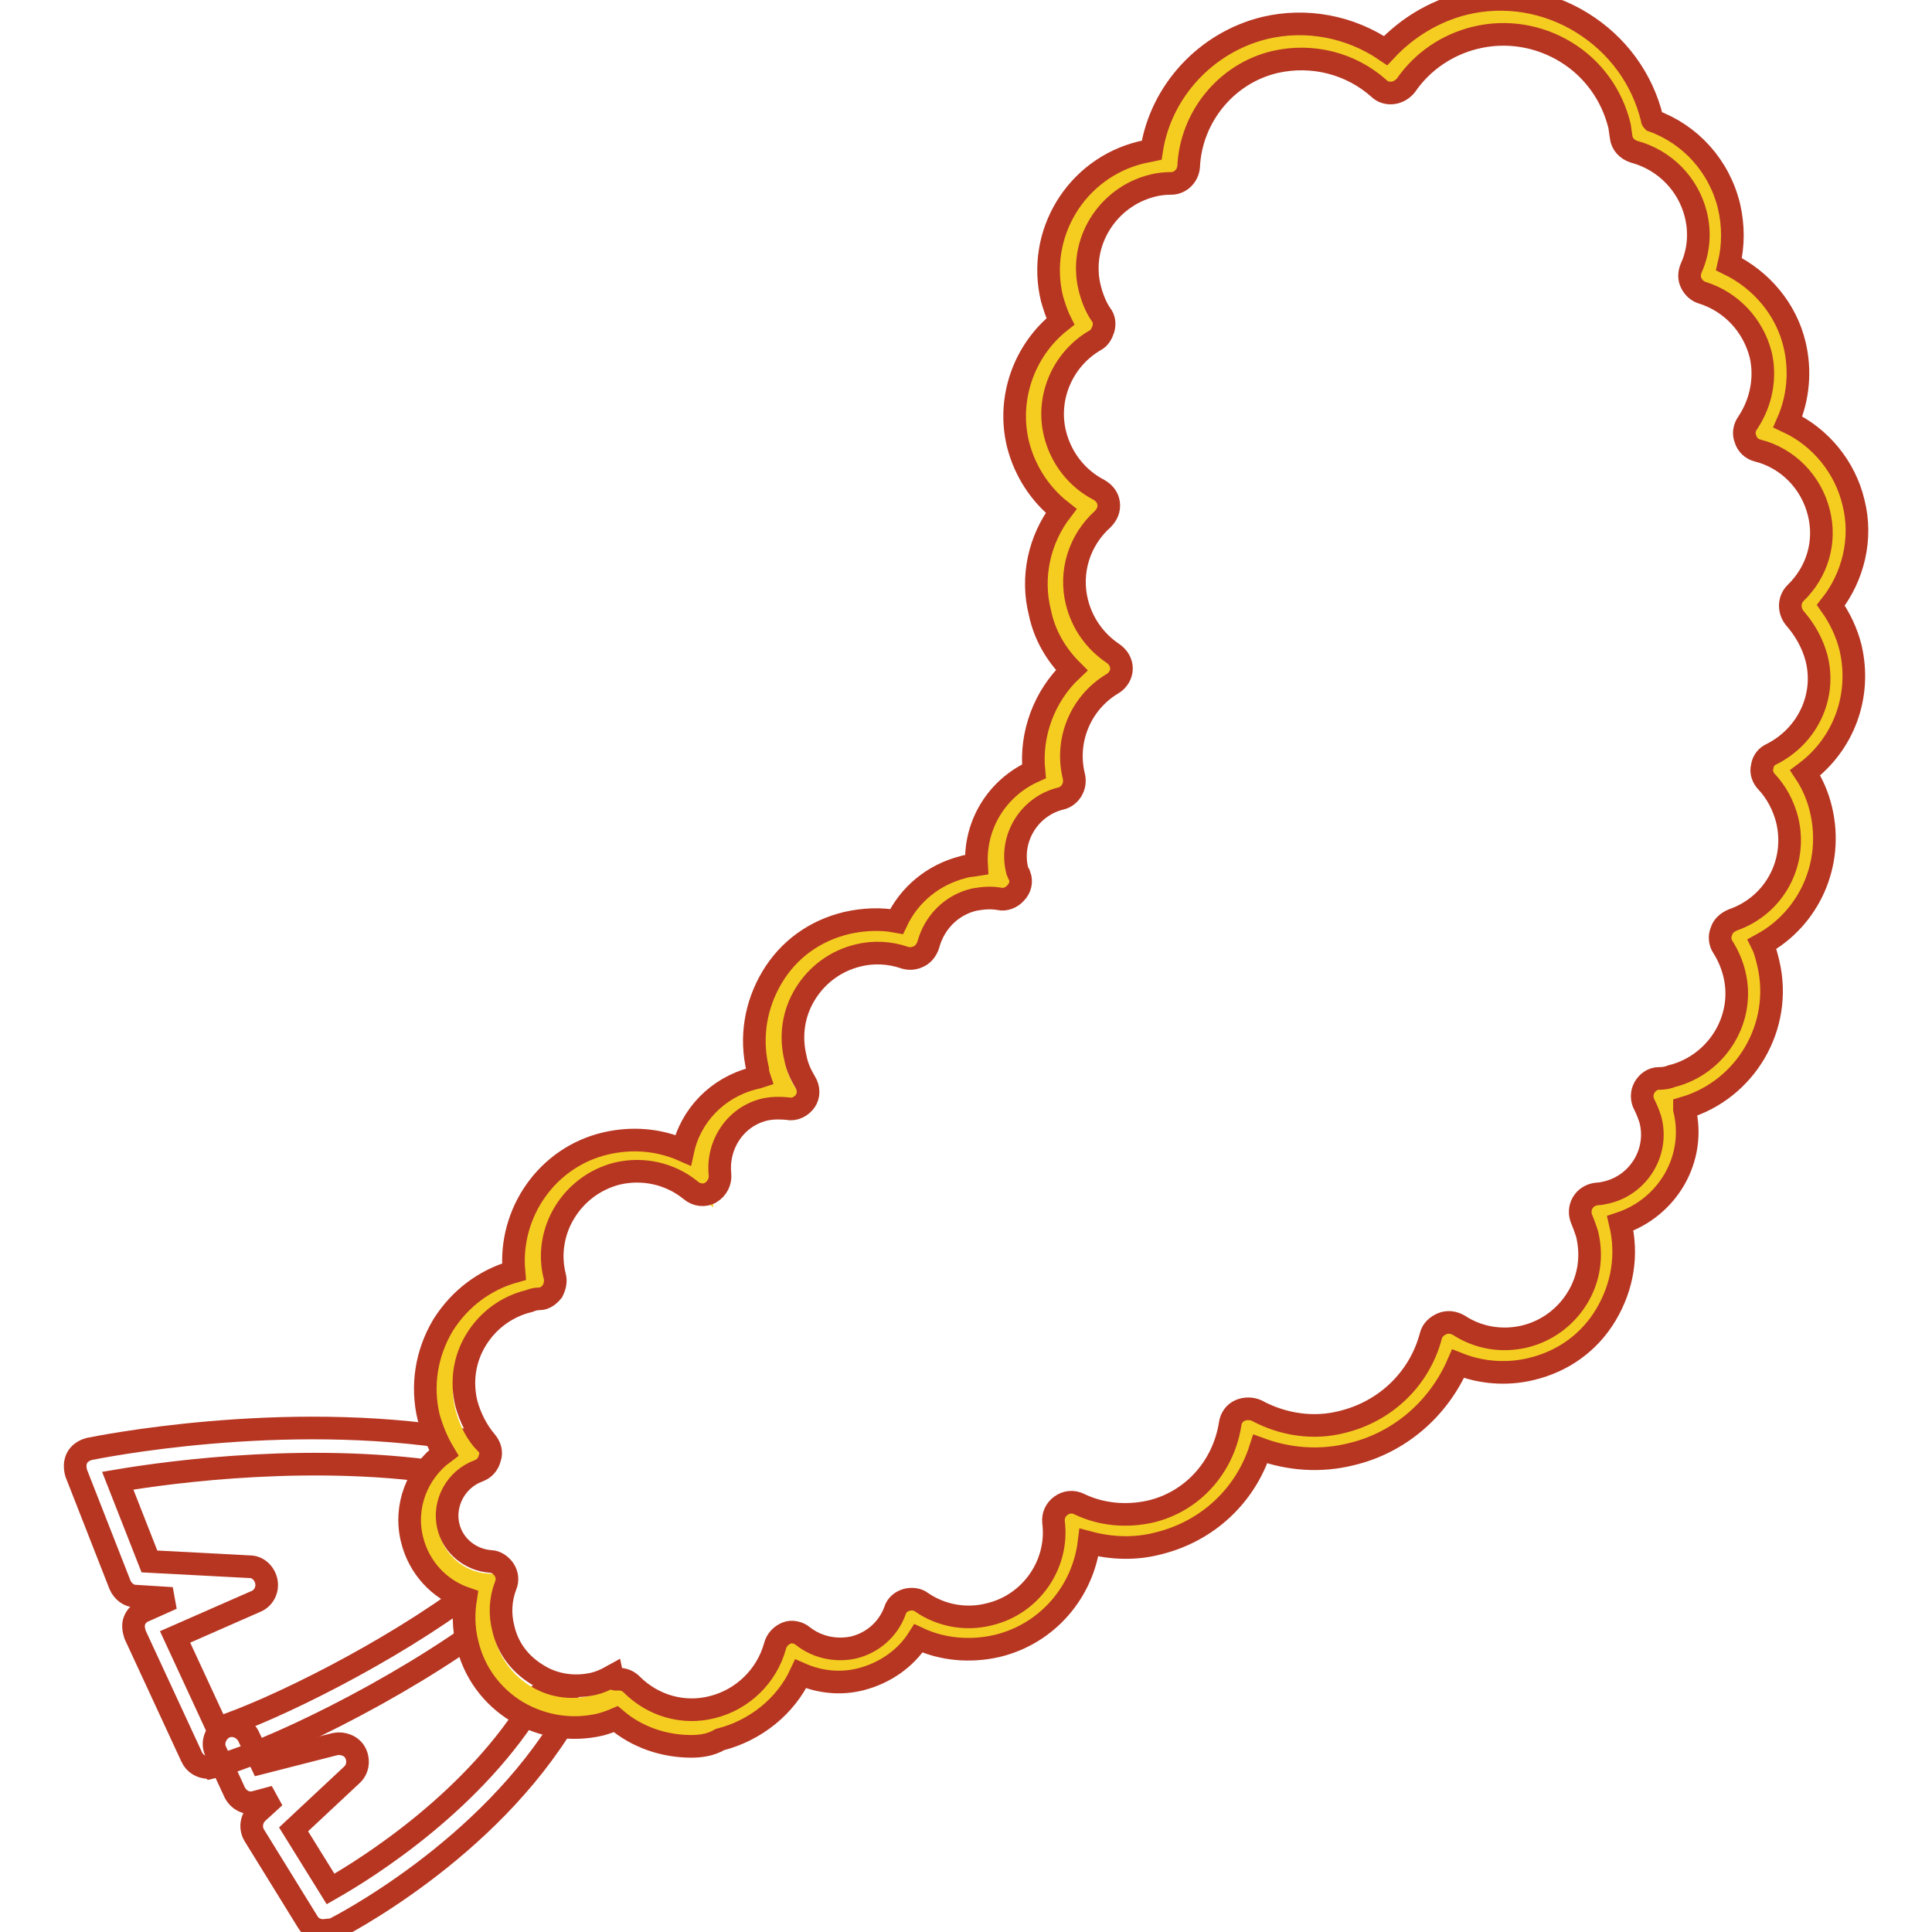
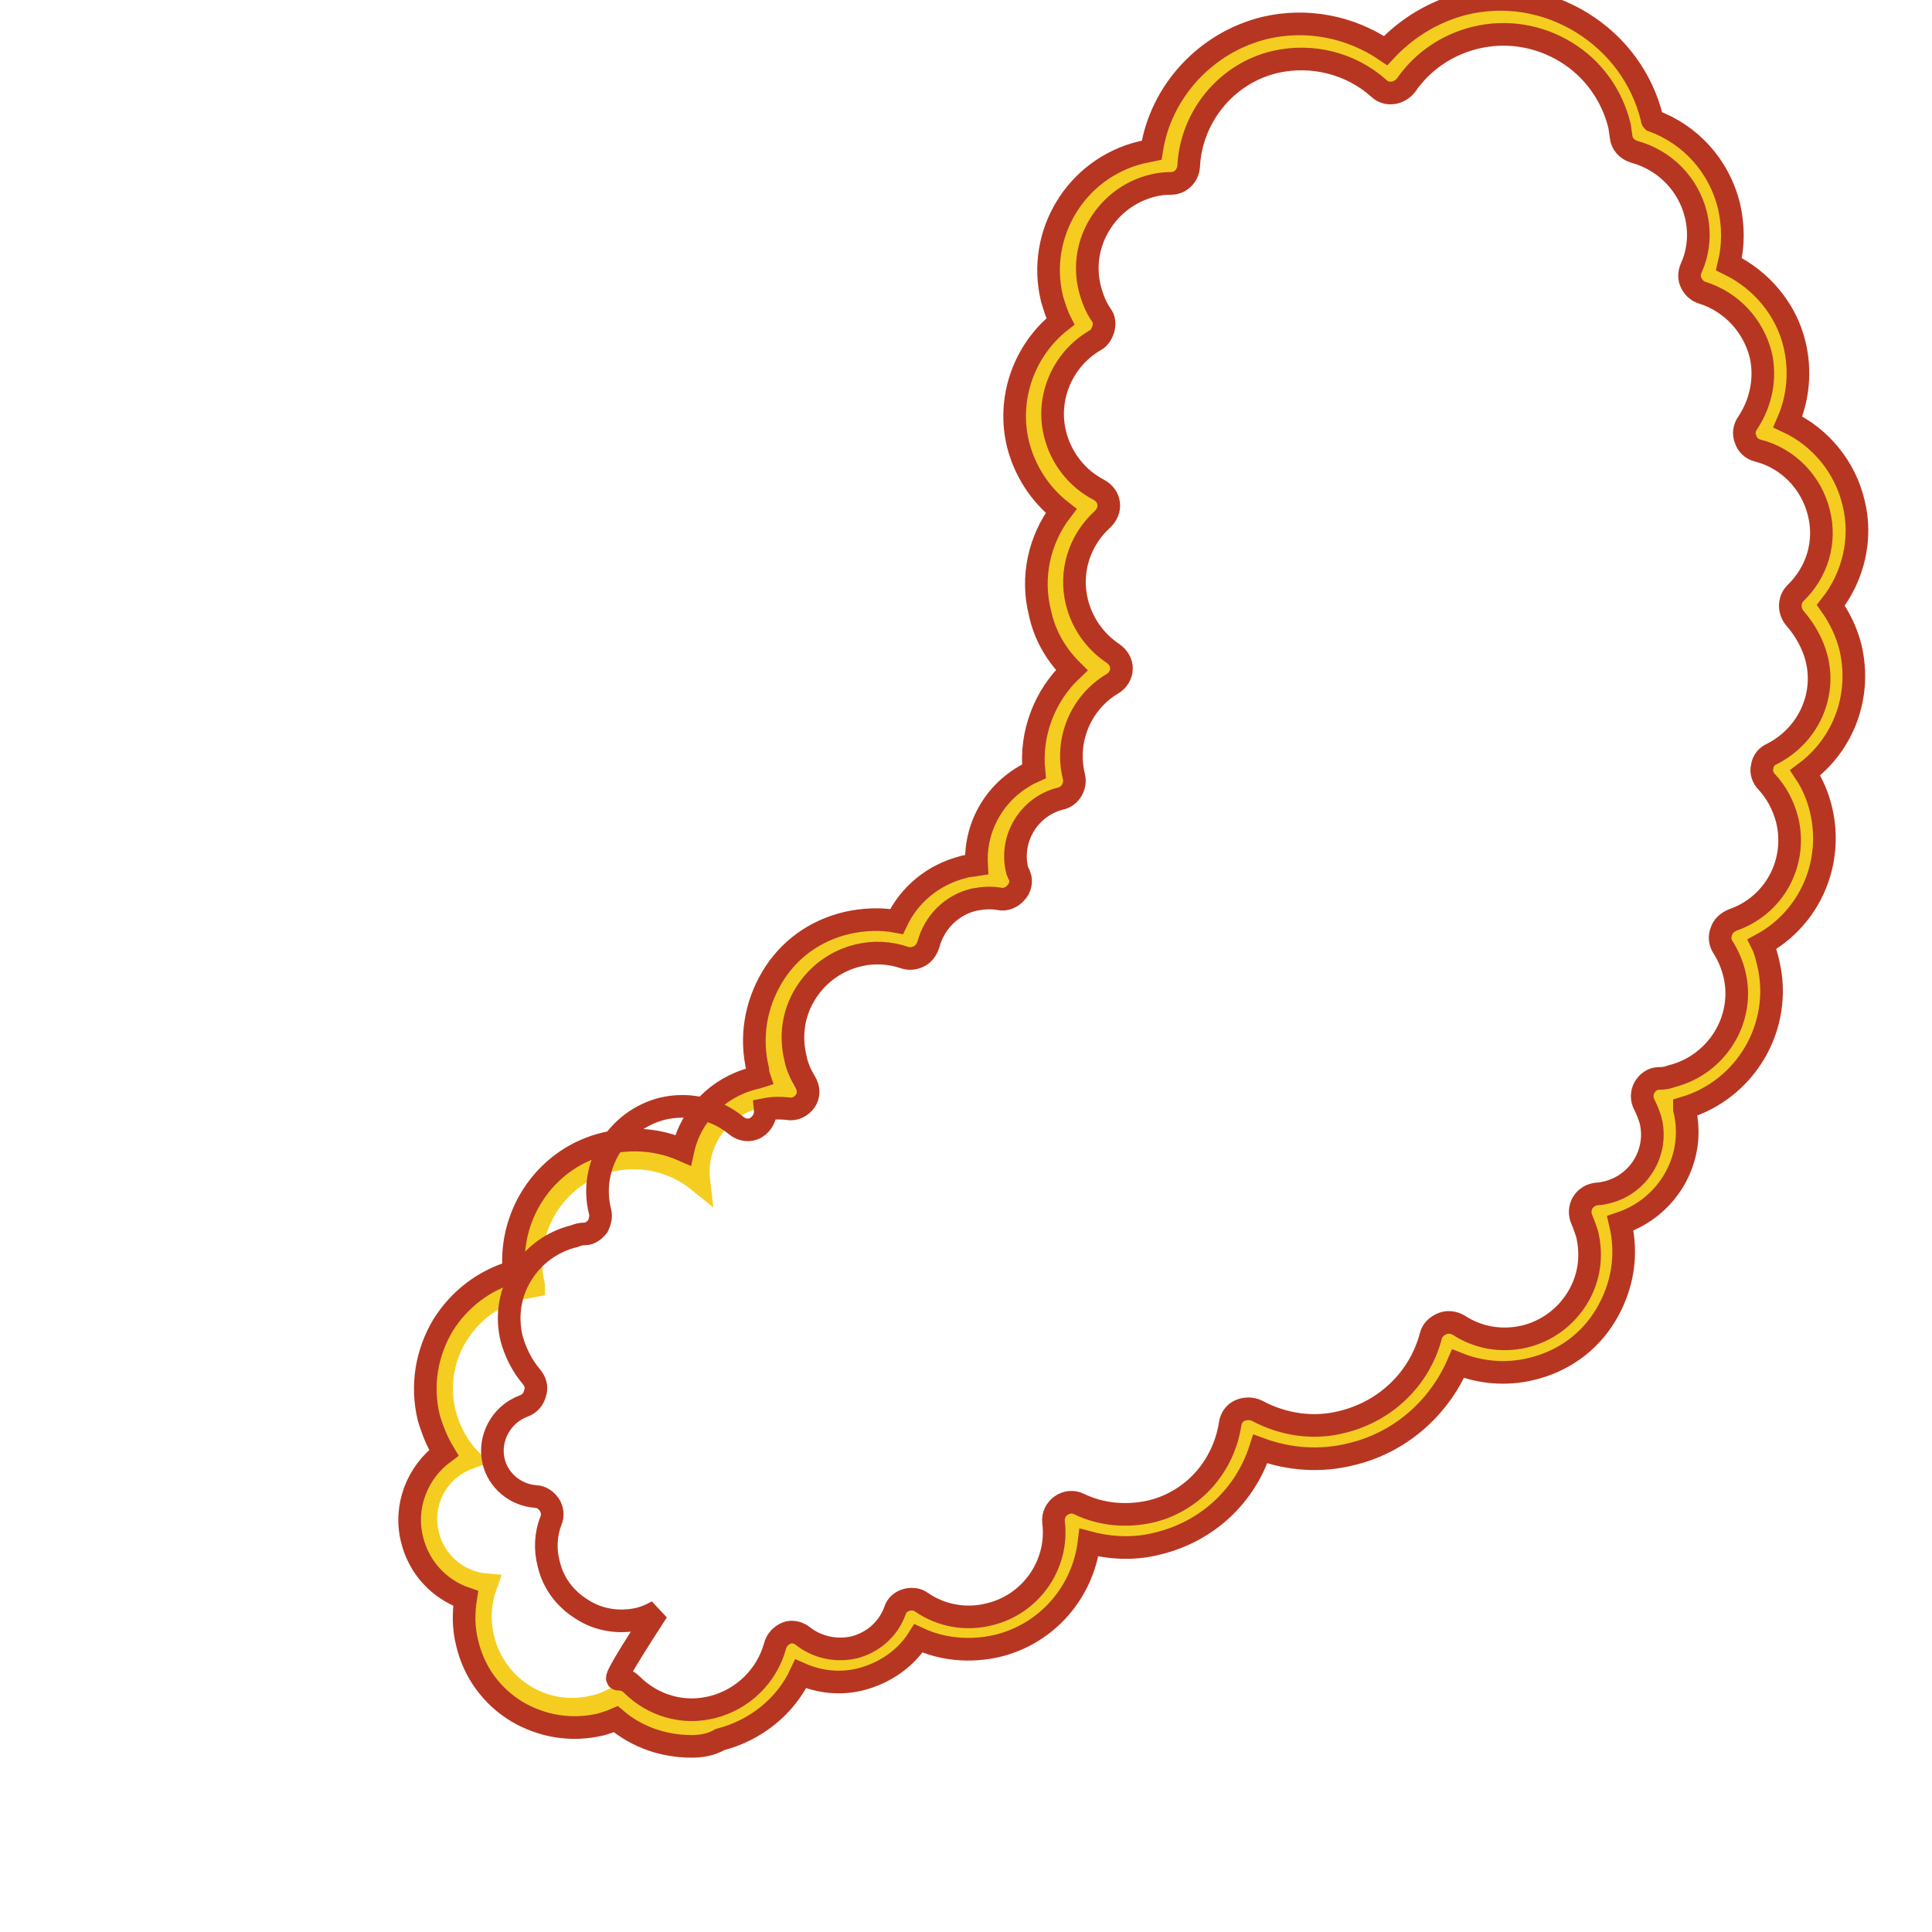
<svg xmlns="http://www.w3.org/2000/svg" version="1.1" x="0px" y="0px" viewBox="0 0 256 256" enable-background="new 0 0 256 256" xml:space="preserve">
  <g>
-     <path stroke-width="3" fill-opacity="0" stroke="#b73622" d="M27.6,234.2c-0.9,0-1.8-0.5-2.2-1.4l-7.5-16.2c-0.2-0.6-0.3-1.3-0.1-1.8c0.2-0.6,0.7-1.1,1.2-1.3l3.8-1.7 l-4.8-0.3c-0.9,0-1.7-0.6-2.1-1.5l-5.8-14.8c-0.2-0.7-0.2-1.4,0.1-2s0.9-1,1.6-1.2c1-0.2,25.5-5.2,49.1-1.3c1.3,0.2,2.2,1.5,2,2.7 c-0.2,1.3-1.5,2.2-2.7,2c-18.2-3-37.5-0.4-44.6,0.8l4.2,10.7l13.3,0.7c1.1,0,2,0.9,2.2,2c0.2,1.1-0.4,2.2-1.4,2.6l-10.7,4.7 l5.6,12.1c7.4-2.4,22.8-10,33.7-18.2c1-0.8,2.5-0.6,3.3,0.5s0.6,2.5-0.5,3.3c-12.6,9.5-30.5,18-37.3,19.6 C27.9,234.1,27.8,234.2,27.6,234.2z" />
-     <path stroke-width="3" fill-opacity="0" stroke="#b73622" d="M42.8,255.8c-0.8,0-1.6-0.4-2-1.1l-7.1-11.5c-0.6-1-0.4-2.2,0.4-3l2.3-2.1l-2.6,0.7 c-1.1,0.3-2.2-0.3-2.7-1.3l-2.5-5.4c-0.6-1.2,0-2.6,1.1-3.2c1.2-0.6,2.6,0,3.2,1.1l1.7,3.6l9.8-2.5c1-0.2,2.2,0.2,2.7,1.2 c0.5,1,0.3,2.2-0.5,2.9l-7.7,7.2l4.9,7.9c5.1-2.9,19.2-11.8,27.2-25.2c0.7-1.1,2.1-1.5,3.3-0.8c1.1,0.7,1.5,2.1,0.8,3.3 c-10.5,17.7-30.2,27.7-31,28.1C43.5,255.7,43.1,255.8,42.8,255.8z" />
    <path stroke-width="3" fill-opacity="0" stroke="#f5cd21" d="M168.2,6.2c-7.7,1.9-13,8.6-13.3,16.1c-1,0-2,0.1-3,0.4c-7.3,1.8-11.8,9.2-10.1,16.5c0.4,1.6,1,3,1.9,4.3 c-5.1,3-7.9,9-6.4,15c1,4,3.6,7.2,7,8.9c-3.6,3.2-5.4,8.3-4.2,13.4c0.8,3.5,3,6.4,5.8,8.2c-5,3-7.6,9-6.2,14.9 c-5.5,1.3-9,6.9-7.6,12.5c0.1,0.3,0.2,0.5,0.3,0.8c-1.4-0.2-2.8-0.2-4.2,0.2c-4,1-6.8,4-7.9,7.7c-2.4-0.8-5-1-7.6-0.3 c-7.3,1.8-11.9,9.2-10.1,16.5c0.3,1.4,0.9,2.7,1.6,3.8c-1.2-0.2-2.5-0.1-3.8,0.2c-5.1,1.3-8.4,6.1-7.8,11.2 c-3.2-2.6-7.5-3.7-11.8-2.7c-7.3,1.8-11.8,9.2-10.1,16.5c0,0,0,0.1,0,0.1c-0.5,0.1-1.1,0.2-1.7,0.3c-7.3,1.8-11.9,9.2-10.1,16.5 c0.6,2.3,1.7,4.4,3.2,6c-4.1,1.5-6.5,5.8-5.4,10.2c0.9,3.7,4.1,6.3,7.7,6.6c-0.8,2.2-1,4.7-0.4,7.1c1.6,6.6,8.2,10.7,14.8,9 c1.1-0.2,2-0.7,3-1.2c3.2,3.2,8.1,4.8,12.9,3.7c5.1-1.2,8.8-5.1,10-9.9c2.4,1.8,5.5,2.7,8.7,1.9c3.4-0.8,6-3.3,7.2-6.3 c3.1,2.1,7,2.9,10.9,2c6.7-1.6,11.1-8,10.4-14.7c3.3,1.6,7.1,2.1,11,1.2c6.7-1.6,11.4-7.1,12.4-13.5c3.9,2.1,8.5,2.9,13.1,1.7 c6.7-1.6,11.7-6.8,13.4-13.1c3,1.9,6.8,2.7,10.5,1.7c7.3-1.8,11.9-9.2,10.1-16.5c-0.2-0.8-0.5-1.6-0.8-2.3c0.5,0,1.1-0.1,1.7-0.2 c5.5-1.3,9-6.9,7.6-12.5c-0.2-1-0.6-1.8-1.1-2.6c0.7,0,1.4-0.2,2.1-0.3c7.3-1.8,11.9-9.2,10.1-16.5c-0.4-1.5-1-3-1.8-4.2 c6.6-2.3,10.5-9.2,8.8-16.1c-0.6-2.4-1.7-4.5-3.3-6.1c5.6-2.8,8.7-9.1,7.2-15.4c-0.6-2.5-1.8-4.5-3.4-6.2c3.3-3.2,5-8.1,3.8-13 c-1.2-5.1-5.1-8.8-9.8-10c2.1-3.1,3-7,2-11c-1.2-4.9-4.9-8.5-9.4-9.9c1.1-2.6,1.5-5.6,0.8-8.6c-1.2-5.1-5.1-8.8-9.9-10 c-0.1-0.5-0.2-1-0.3-1.6c-2.4-9.8-12.2-15.8-22-13.4c-4.5,1.1-8.1,3.7-10.6,7.2C179.8,6.5,174,4.9,168.2,6.2L168.2,6.2z" />
-     <path stroke-width="3" fill-opacity="0" stroke="#b73622" d="M91.6,231.4c-3.6,0-7.2-1.2-10-3.6c-0.7,0.3-1.3,0.5-2,0.7c-3.8,0.9-7.7,0.3-11.1-1.7 c-3.3-2-5.7-5.2-6.6-9.1c-0.5-2-0.5-4-0.2-5.9c-3.5-1.2-6.2-4.1-7.1-7.8c-1.1-4.4,0.7-8.9,4.2-11.5c-0.9-1.5-1.5-3-2-4.7 c-1-4.2-0.3-8.5,1.9-12.2c2.2-3.5,5.5-6,9.4-7.1c-0.7-7.8,4.4-15.2,12.2-17c3.5-0.8,7-0.5,10.2,0.9c1-4.6,4.6-8.3,9.3-9.5 c0.3-0.1,0.5-0.1,0.8-0.2c-0.1-0.3-0.2-0.6-0.2-1c-1-4.2-0.3-8.5,1.9-12.2c2.2-3.7,5.7-6.2,9.9-7.2c2.2-0.5,4.5-0.6,6.6-0.2 c1.7-3.6,4.9-6.2,8.8-7.2c0.6-0.2,1.2-0.2,1.8-0.3c-0.3-5.3,2.7-10.2,7.6-12.4c-0.5-5,1.4-10,5-13.4c-2.1-2.1-3.6-4.7-4.2-7.6 c-1.2-4.7-0.1-9.7,2.8-13.5c-2.8-2.2-4.8-5.3-5.7-8.8c-1.5-6.1,0.8-12.5,5.6-16.3c-0.5-1-0.8-2-1.1-3c-2.1-8.6,3.2-17.3,11.8-19.4 c0.5-0.1,0.9-0.2,1.4-0.3c1.2-7.8,7.2-14.3,15-16.2c5.5-1.3,11.3-0.2,16,3c2.8-3,6.4-5.2,10.4-6.2c5.3-1.3,10.9-0.4,15.6,2.5 c4.7,2.9,8,7.4,9.3,12.7c0,0.1,0,0.2,0.1,0.3c5,1.8,8.8,6,10.1,11.3c0.6,2.6,0.6,5.2,0,7.7c4.3,2.1,7.6,6,8.7,10.7 c0.8,3.4,0.5,7-0.9,10.2c4.3,2,7.6,6,8.7,10.7c1.2,4.7,0,9.8-3,13.6c1.2,1.7,2.1,3.6,2.6,5.6c1.5,6.4-0.9,12.8-6,16.6 c1,1.5,1.7,3.2,2.1,4.9c1.7,7.2-1.6,14.4-7.8,17.8c0.4,0.8,0.6,1.7,0.8,2.5c2,8.4-3,16.8-11.1,19.2c0,0.1,0,0.2,0,0.2 c1.6,6.5-2.2,13-8.5,15.1c1,4.2,0.3,8.4-1.9,12.1c-2.2,3.7-5.7,6.2-9.9,7.2c-3.3,0.8-6.7,0.5-9.7-0.7c-2.6,6-7.8,10.5-14.2,12 c-4,1-8.2,0.7-12-0.7c-2,6.2-7,10.9-13.5,12.5c-3,0.8-6.2,0.7-9.2-0.1c-0.8,6.5-5.5,12.1-12.2,13.7c-3.5,0.8-7.2,0.5-10.4-1 c-1.7,2.7-4.5,4.6-7.6,5.4c-2.7,0.7-5.5,0.4-8-0.7c-2,4.3-6,7.5-10.7,8.7C94.2,231.2,92.9,231.4,91.6,231.4L91.6,231.4z M82,222.5 c0.6,0,1.2,0.2,1.7,0.7c2.8,2.8,6.8,4,10.7,3c4-1,7.2-4.1,8.3-8.1c0.2-0.8,0.8-1.4,1.5-1.7c0.7-0.3,1.6-0.1,2.2,0.4 c1.9,1.5,4.4,2,6.7,1.5c2.5-0.6,4.6-2.4,5.5-4.9c0.2-0.7,0.8-1.2,1.5-1.4c0.7-0.2,1.5-0.1,2,0.3c2.6,1.8,5.9,2.4,9,1.6 c5.5-1.3,9.2-6.6,8.5-12.2c-0.1-0.9,0.3-1.7,1-2.2s1.6-0.6,2.4-0.2c2.9,1.4,6.2,1.7,9.4,1c5.6-1.3,9.7-5.9,10.6-11.6 c0.1-0.8,0.6-1.5,1.3-1.8c0.7-0.3,1.5-0.3,2.2,0c3.5,1.9,7.6,2.5,11.4,1.5c5.7-1.4,10.2-5.7,11.7-11.4c0.2-0.8,0.8-1.3,1.5-1.6 c0.7-0.3,1.5-0.2,2.2,0.2c2.6,1.7,5.7,2.2,8.7,1.5c2.9-0.7,5.4-2.5,7-5.1s2-5.6,1.3-8.5c-0.2-0.6-0.4-1.2-0.7-1.9 c-0.3-0.7-0.3-1.5,0.1-2.2c0.4-0.7,1.1-1.1,1.9-1.2c0.4,0,0.9-0.1,1.3-0.2c4.2-1,6.9-5.3,5.8-9.6c-0.2-0.6-0.4-1.2-0.8-2 c-0.4-0.7-0.4-1.6,0-2.3c0.4-0.7,1.1-1.2,1.9-1.2c0.7,0,1.2-0.1,1.7-0.3c6-1.5,9.8-7.6,8.3-13.6c-0.3-1.2-0.8-2.4-1.5-3.5 c-0.4-0.6-0.5-1.4-0.2-2.1c0.2-0.7,0.8-1.2,1.5-1.5c5.5-1.9,8.6-7.6,7.2-13.3c-0.5-1.9-1.4-3.6-2.7-5c-0.5-0.5-0.8-1.3-0.6-2 c0.1-0.8,0.6-1.4,1.3-1.7c4.7-2.4,7.2-7.6,5.9-12.7c-0.5-1.9-1.5-3.7-2.8-5.2c-0.9-1-0.9-2.5,0-3.4c2.9-2.8,4.1-6.8,3.1-10.7 c-1-4-4.1-7.2-8.1-8.2c-0.8-0.2-1.4-0.8-1.6-1.5c-0.3-0.7-0.2-1.5,0.3-2.2c1.8-2.7,2.4-6,1.7-9c-1-3.9-3.9-7-7.7-8.2 c-0.7-0.2-1.2-0.7-1.5-1.3c-0.3-0.6-0.3-1.3,0-2c1-2.2,1.2-4.7,0.6-7.1c-1-4-4.1-7.2-8.2-8.3c-0.9-0.3-1.6-1-1.7-2l-0.2-1.4 c-1-4.1-3.5-7.6-7.1-9.8c-3.6-2.2-7.9-2.9-12-1.9c-3.7,0.9-7,3.1-9.2,6.3c-0.4,0.5-1,0.9-1.7,1c-0.7,0.1-1.4-0.1-1.9-0.6 c-3.7-3.3-8.8-4.6-13.7-3.5c-6.5,1.5-11.2,7.3-11.5,13.9c-0.1,1.2-1.1,2.2-2.3,2.2c-0.9,0-1.7,0.1-2.5,0.3c-6,1.5-9.8,7.6-8.3,13.6 c0.3,1.2,0.8,2.5,1.5,3.5c0.4,0.5,0.5,1.2,0.3,1.9c-0.2,0.6-0.5,1.2-1.1,1.5c-4.3,2.5-6.5,7.6-5.3,12.4c0.8,3.2,2.9,5.9,5.8,7.4 c0.7,0.4,1.2,1,1.3,1.8c0.1,0.8-0.2,1.5-0.8,2.1c-3.1,2.8-4.4,7-3.4,11c0.7,2.8,2.4,5.2,4.8,6.8c0.7,0.5,1.1,1.2,1.1,2 s-0.5,1.6-1.2,2c-4.2,2.5-6.3,7.5-5.1,12.3c0.3,1.3-0.5,2.6-1.7,2.9c-4.2,1-6.9,5.3-5.8,9.6l0.1,0.2c0,0.1,0.1,0.3,0.2,0.4 c0.3,0.8,0.1,1.7-0.5,2.3c-0.5,0.6-1.4,1-2.2,0.8c-1.1-0.2-2.2-0.1-3.3,0.1c-3,0.7-5.3,3-6.1,6c-0.2,0.6-0.6,1.2-1.2,1.5 c-0.6,0.3-1.2,0.4-1.9,0.2c-2-0.7-4.2-0.8-6.2-0.3c-2.9,0.7-5.4,2.5-7,5.1c-1.6,2.6-2,5.6-1.3,8.5c0.2,1.1,0.7,2.2,1.3,3.2 c0.5,0.8,0.5,1.8,0,2.5c-0.5,0.7-1.4,1.2-2.3,1c-1-0.1-2-0.1-3,0.1c-3.9,0.9-6.4,4.6-6,8.6c0.1,1-0.4,1.9-1.2,2.4 c-0.8,0.5-1.9,0.4-2.7-0.3c-2.7-2.2-6.3-3-9.7-2.2c-6,1.5-9.8,7.6-8.3,13.6c0.2,0.7,0,1.4-0.3,2c-0.4,0.5-1,1-1.7,1 c-0.5,0-0.9,0.1-1.4,0.3c-2.9,0.7-5.4,2.5-7,5.1c-1.6,2.6-2,5.6-1.3,8.5c0.5,1.8,1.4,3.6,2.6,5c0.5,0.6,0.8,1.4,0.5,2.2 c-0.2,0.8-0.7,1.4-1.5,1.7c-3,1.1-4.7,4.3-4,7.3c0.6,2.6,2.9,4.5,5.6,4.7c0.7,0,1.4,0.5,1.8,1.1c0.4,0.6,0.5,1.4,0.2,2.1 c-0.7,1.8-0.8,3.8-0.3,5.7c0.6,2.6,2.2,4.7,4.5,6.1c2.2,1.4,4.9,1.8,7.5,1.2c0.8-0.2,1.5-0.5,2.4-1C81.2,222.6,81.6,222.5,82,222.5 L82,222.5z" />
+     <path stroke-width="3" fill-opacity="0" stroke="#b73622" d="M91.6,231.4c-3.6,0-7.2-1.2-10-3.6c-0.7,0.3-1.3,0.5-2,0.7c-3.8,0.9-7.7,0.3-11.1-1.7 c-3.3-2-5.7-5.2-6.6-9.1c-0.5-2-0.5-4-0.2-5.9c-3.5-1.2-6.2-4.1-7.1-7.8c-1.1-4.4,0.7-8.9,4.2-11.5c-0.9-1.5-1.5-3-2-4.7 c-1-4.2-0.3-8.5,1.9-12.2c2.2-3.5,5.5-6,9.4-7.1c-0.7-7.8,4.4-15.2,12.2-17c3.5-0.8,7-0.5,10.2,0.9c1-4.6,4.6-8.3,9.3-9.5 c0.3-0.1,0.5-0.1,0.8-0.2c-0.1-0.3-0.2-0.6-0.2-1c-1-4.2-0.3-8.5,1.9-12.2c2.2-3.7,5.7-6.2,9.9-7.2c2.2-0.5,4.5-0.6,6.6-0.2 c1.7-3.6,4.9-6.2,8.8-7.2c0.6-0.2,1.2-0.2,1.8-0.3c-0.3-5.3,2.7-10.2,7.6-12.4c-0.5-5,1.4-10,5-13.4c-2.1-2.1-3.6-4.7-4.2-7.6 c-1.2-4.7-0.1-9.7,2.8-13.5c-2.8-2.2-4.8-5.3-5.7-8.8c-1.5-6.1,0.8-12.5,5.6-16.3c-0.5-1-0.8-2-1.1-3c-2.1-8.6,3.2-17.3,11.8-19.4 c0.5-0.1,0.9-0.2,1.4-0.3c1.2-7.8,7.2-14.3,15-16.2c5.5-1.3,11.3-0.2,16,3c2.8-3,6.4-5.2,10.4-6.2c5.3-1.3,10.9-0.4,15.6,2.5 c4.7,2.9,8,7.4,9.3,12.7c0,0.1,0,0.2,0.1,0.3c5,1.8,8.8,6,10.1,11.3c0.6,2.6,0.6,5.2,0,7.7c4.3,2.1,7.6,6,8.7,10.7 c0.8,3.4,0.5,7-0.9,10.2c4.3,2,7.6,6,8.7,10.7c1.2,4.7,0,9.8-3,13.6c1.2,1.7,2.1,3.6,2.6,5.6c1.5,6.4-0.9,12.8-6,16.6 c1,1.5,1.7,3.2,2.1,4.9c1.7,7.2-1.6,14.4-7.8,17.8c0.4,0.8,0.6,1.7,0.8,2.5c2,8.4-3,16.8-11.1,19.2c0,0.1,0,0.2,0,0.2 c1.6,6.5-2.2,13-8.5,15.1c1,4.2,0.3,8.4-1.9,12.1c-2.2,3.7-5.7,6.2-9.9,7.2c-3.3,0.8-6.7,0.5-9.7-0.7c-2.6,6-7.8,10.5-14.2,12 c-4,1-8.2,0.7-12-0.7c-2,6.2-7,10.9-13.5,12.5c-3,0.8-6.2,0.7-9.2-0.1c-0.8,6.5-5.5,12.1-12.2,13.7c-3.5,0.8-7.2,0.5-10.4-1 c-1.7,2.7-4.5,4.6-7.6,5.4c-2.7,0.7-5.5,0.4-8-0.7c-2,4.3-6,7.5-10.7,8.7C94.2,231.2,92.9,231.4,91.6,231.4L91.6,231.4z M82,222.5 c0.6,0,1.2,0.2,1.7,0.7c2.8,2.8,6.8,4,10.7,3c4-1,7.2-4.1,8.3-8.1c0.2-0.8,0.8-1.4,1.5-1.7c0.7-0.3,1.6-0.1,2.2,0.4 c1.9,1.5,4.4,2,6.7,1.5c2.5-0.6,4.6-2.4,5.5-4.9c0.2-0.7,0.8-1.2,1.5-1.4c0.7-0.2,1.5-0.1,2,0.3c2.6,1.8,5.9,2.4,9,1.6 c5.5-1.3,9.2-6.6,8.5-12.2c-0.1-0.9,0.3-1.7,1-2.2s1.6-0.6,2.4-0.2c2.9,1.4,6.2,1.7,9.4,1c5.6-1.3,9.7-5.9,10.6-11.6 c0.1-0.8,0.6-1.5,1.3-1.8c0.7-0.3,1.5-0.3,2.2,0c3.5,1.9,7.6,2.5,11.4,1.5c5.7-1.4,10.2-5.7,11.7-11.4c0.2-0.8,0.8-1.3,1.5-1.6 c0.7-0.3,1.5-0.2,2.2,0.2c2.6,1.7,5.7,2.2,8.7,1.5c2.9-0.7,5.4-2.5,7-5.1s2-5.6,1.3-8.5c-0.2-0.6-0.4-1.2-0.7-1.9 c-0.3-0.7-0.3-1.5,0.1-2.2c0.4-0.7,1.1-1.1,1.9-1.2c0.4,0,0.9-0.1,1.3-0.2c4.2-1,6.9-5.3,5.8-9.6c-0.2-0.6-0.4-1.2-0.8-2 c-0.4-0.7-0.4-1.6,0-2.3c0.4-0.7,1.1-1.2,1.9-1.2c0.7,0,1.2-0.1,1.7-0.3c6-1.5,9.8-7.6,8.3-13.6c-0.3-1.2-0.8-2.4-1.5-3.5 c-0.4-0.6-0.5-1.4-0.2-2.1c0.2-0.7,0.8-1.2,1.5-1.5c5.5-1.9,8.6-7.6,7.2-13.3c-0.5-1.9-1.4-3.6-2.7-5c-0.5-0.5-0.8-1.3-0.6-2 c0.1-0.8,0.6-1.4,1.3-1.7c4.7-2.4,7.2-7.6,5.9-12.7c-0.5-1.9-1.5-3.7-2.8-5.2c-0.9-1-0.9-2.5,0-3.4c2.9-2.8,4.1-6.8,3.1-10.7 c-1-4-4.1-7.2-8.1-8.2c-0.8-0.2-1.4-0.8-1.6-1.5c-0.3-0.7-0.2-1.5,0.3-2.2c1.8-2.7,2.4-6,1.7-9c-1-3.9-3.9-7-7.7-8.2 c-0.7-0.2-1.2-0.7-1.5-1.3c-0.3-0.6-0.3-1.3,0-2c1-2.2,1.2-4.7,0.6-7.1c-1-4-4.1-7.2-8.2-8.3c-0.9-0.3-1.6-1-1.7-2l-0.2-1.4 c-1-4.1-3.5-7.6-7.1-9.8c-3.6-2.2-7.9-2.9-12-1.9c-3.7,0.9-7,3.1-9.2,6.3c-0.4,0.5-1,0.9-1.7,1c-0.7,0.1-1.4-0.1-1.9-0.6 c-3.7-3.3-8.8-4.6-13.7-3.5c-6.5,1.5-11.2,7.3-11.5,13.9c-0.1,1.2-1.1,2.2-2.3,2.2c-0.9,0-1.7,0.1-2.5,0.3c-6,1.5-9.8,7.6-8.3,13.6 c0.3,1.2,0.8,2.5,1.5,3.5c0.4,0.5,0.5,1.2,0.3,1.9c-0.2,0.6-0.5,1.2-1.1,1.5c-4.3,2.5-6.5,7.6-5.3,12.4c0.8,3.2,2.9,5.9,5.8,7.4 c0.7,0.4,1.2,1,1.3,1.8c0.1,0.8-0.2,1.5-0.8,2.1c-3.1,2.8-4.4,7-3.4,11c0.7,2.8,2.4,5.2,4.8,6.8c0.7,0.5,1.1,1.2,1.1,2 s-0.5,1.6-1.2,2c-4.2,2.5-6.3,7.5-5.1,12.3c0.3,1.3-0.5,2.6-1.7,2.9c-4.2,1-6.9,5.3-5.8,9.6l0.1,0.2c0,0.1,0.1,0.3,0.2,0.4 c0.3,0.8,0.1,1.7-0.5,2.3c-0.5,0.6-1.4,1-2.2,0.8c-1.1-0.2-2.2-0.1-3.3,0.1c-3,0.7-5.3,3-6.1,6c-0.2,0.6-0.6,1.2-1.2,1.5 c-0.6,0.3-1.2,0.4-1.9,0.2c-2-0.7-4.2-0.8-6.2-0.3c-2.9,0.7-5.4,2.5-7,5.1c-1.6,2.6-2,5.6-1.3,8.5c0.2,1.1,0.7,2.2,1.3,3.2 c0.5,0.8,0.5,1.8,0,2.5c-0.5,0.7-1.4,1.2-2.3,1c-1-0.1-2-0.1-3,0.1c0.1,1-0.4,1.9-1.2,2.4 c-0.8,0.5-1.9,0.4-2.7-0.3c-2.7-2.2-6.3-3-9.7-2.2c-6,1.5-9.8,7.6-8.3,13.6c0.2,0.7,0,1.4-0.3,2c-0.4,0.5-1,1-1.7,1 c-0.5,0-0.9,0.1-1.4,0.3c-2.9,0.7-5.4,2.5-7,5.1c-1.6,2.6-2,5.6-1.3,8.5c0.5,1.8,1.4,3.6,2.6,5c0.5,0.6,0.8,1.4,0.5,2.2 c-0.2,0.8-0.7,1.4-1.5,1.7c-3,1.1-4.7,4.3-4,7.3c0.6,2.6,2.9,4.5,5.6,4.7c0.7,0,1.4,0.5,1.8,1.1c0.4,0.6,0.5,1.4,0.2,2.1 c-0.7,1.8-0.8,3.8-0.3,5.7c0.6,2.6,2.2,4.7,4.5,6.1c2.2,1.4,4.9,1.8,7.5,1.2c0.8-0.2,1.5-0.5,2.4-1C81.2,222.6,81.6,222.5,82,222.5 L82,222.5z" />
  </g>
</svg>